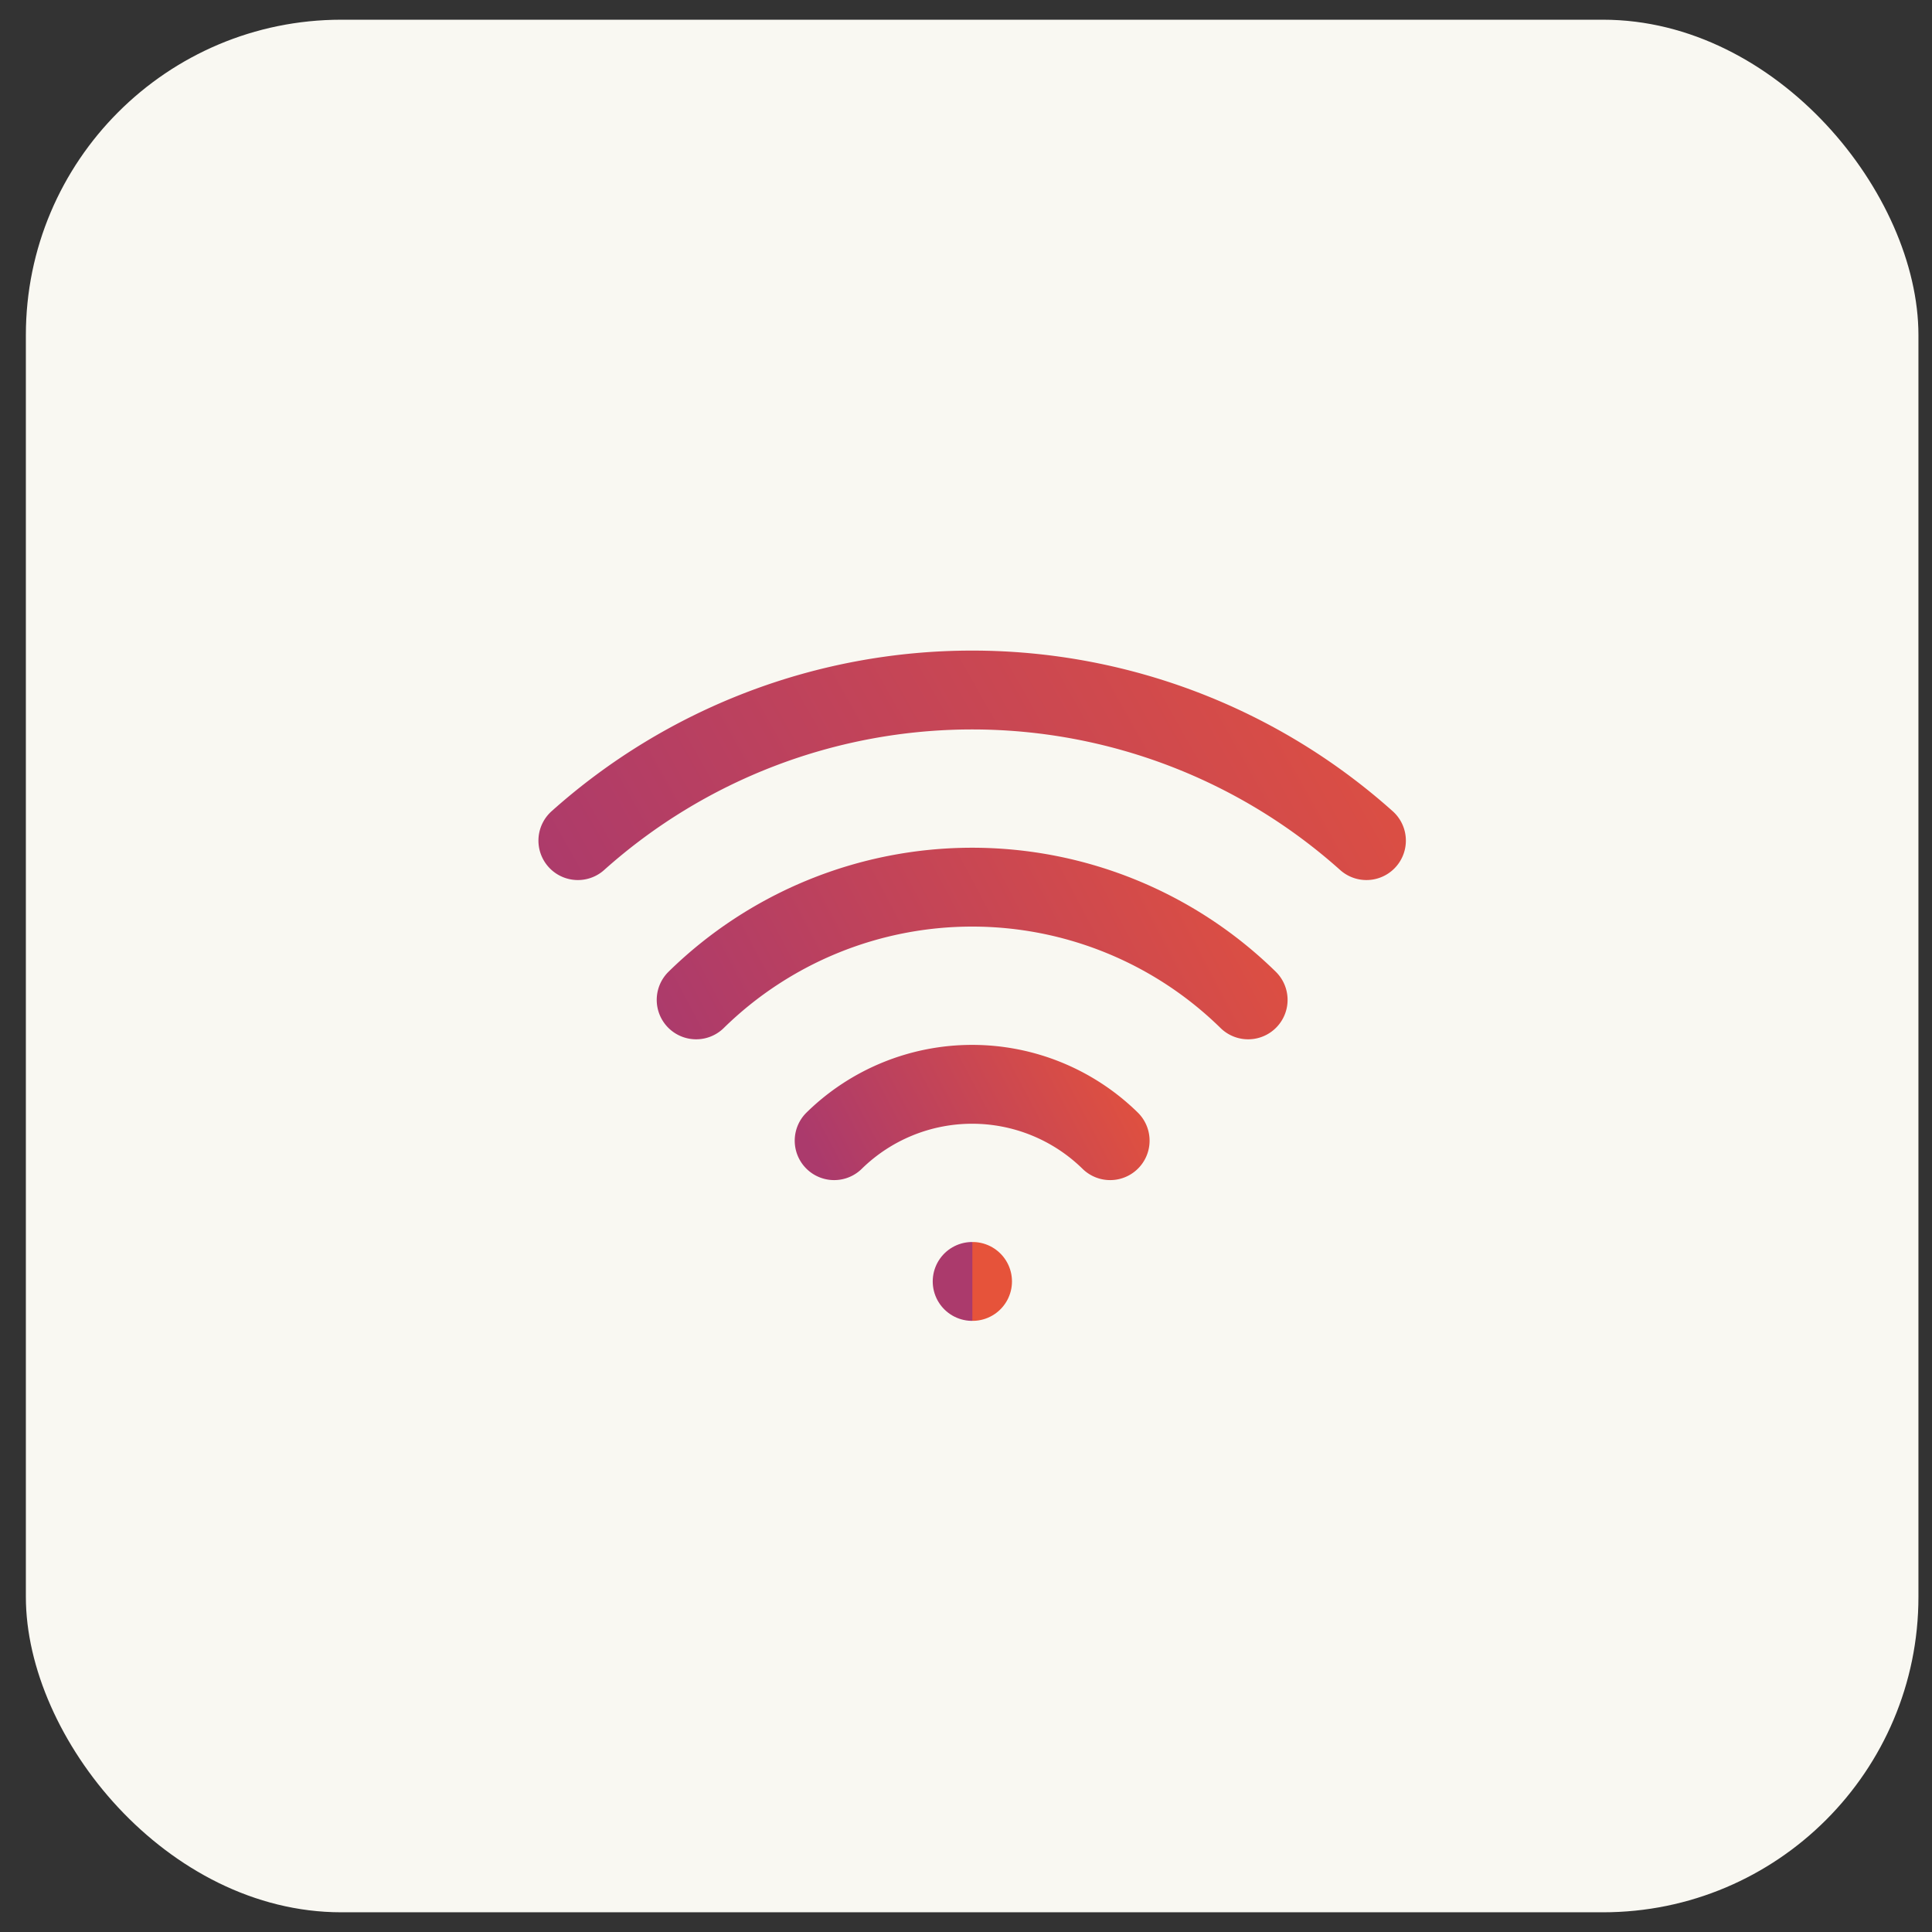
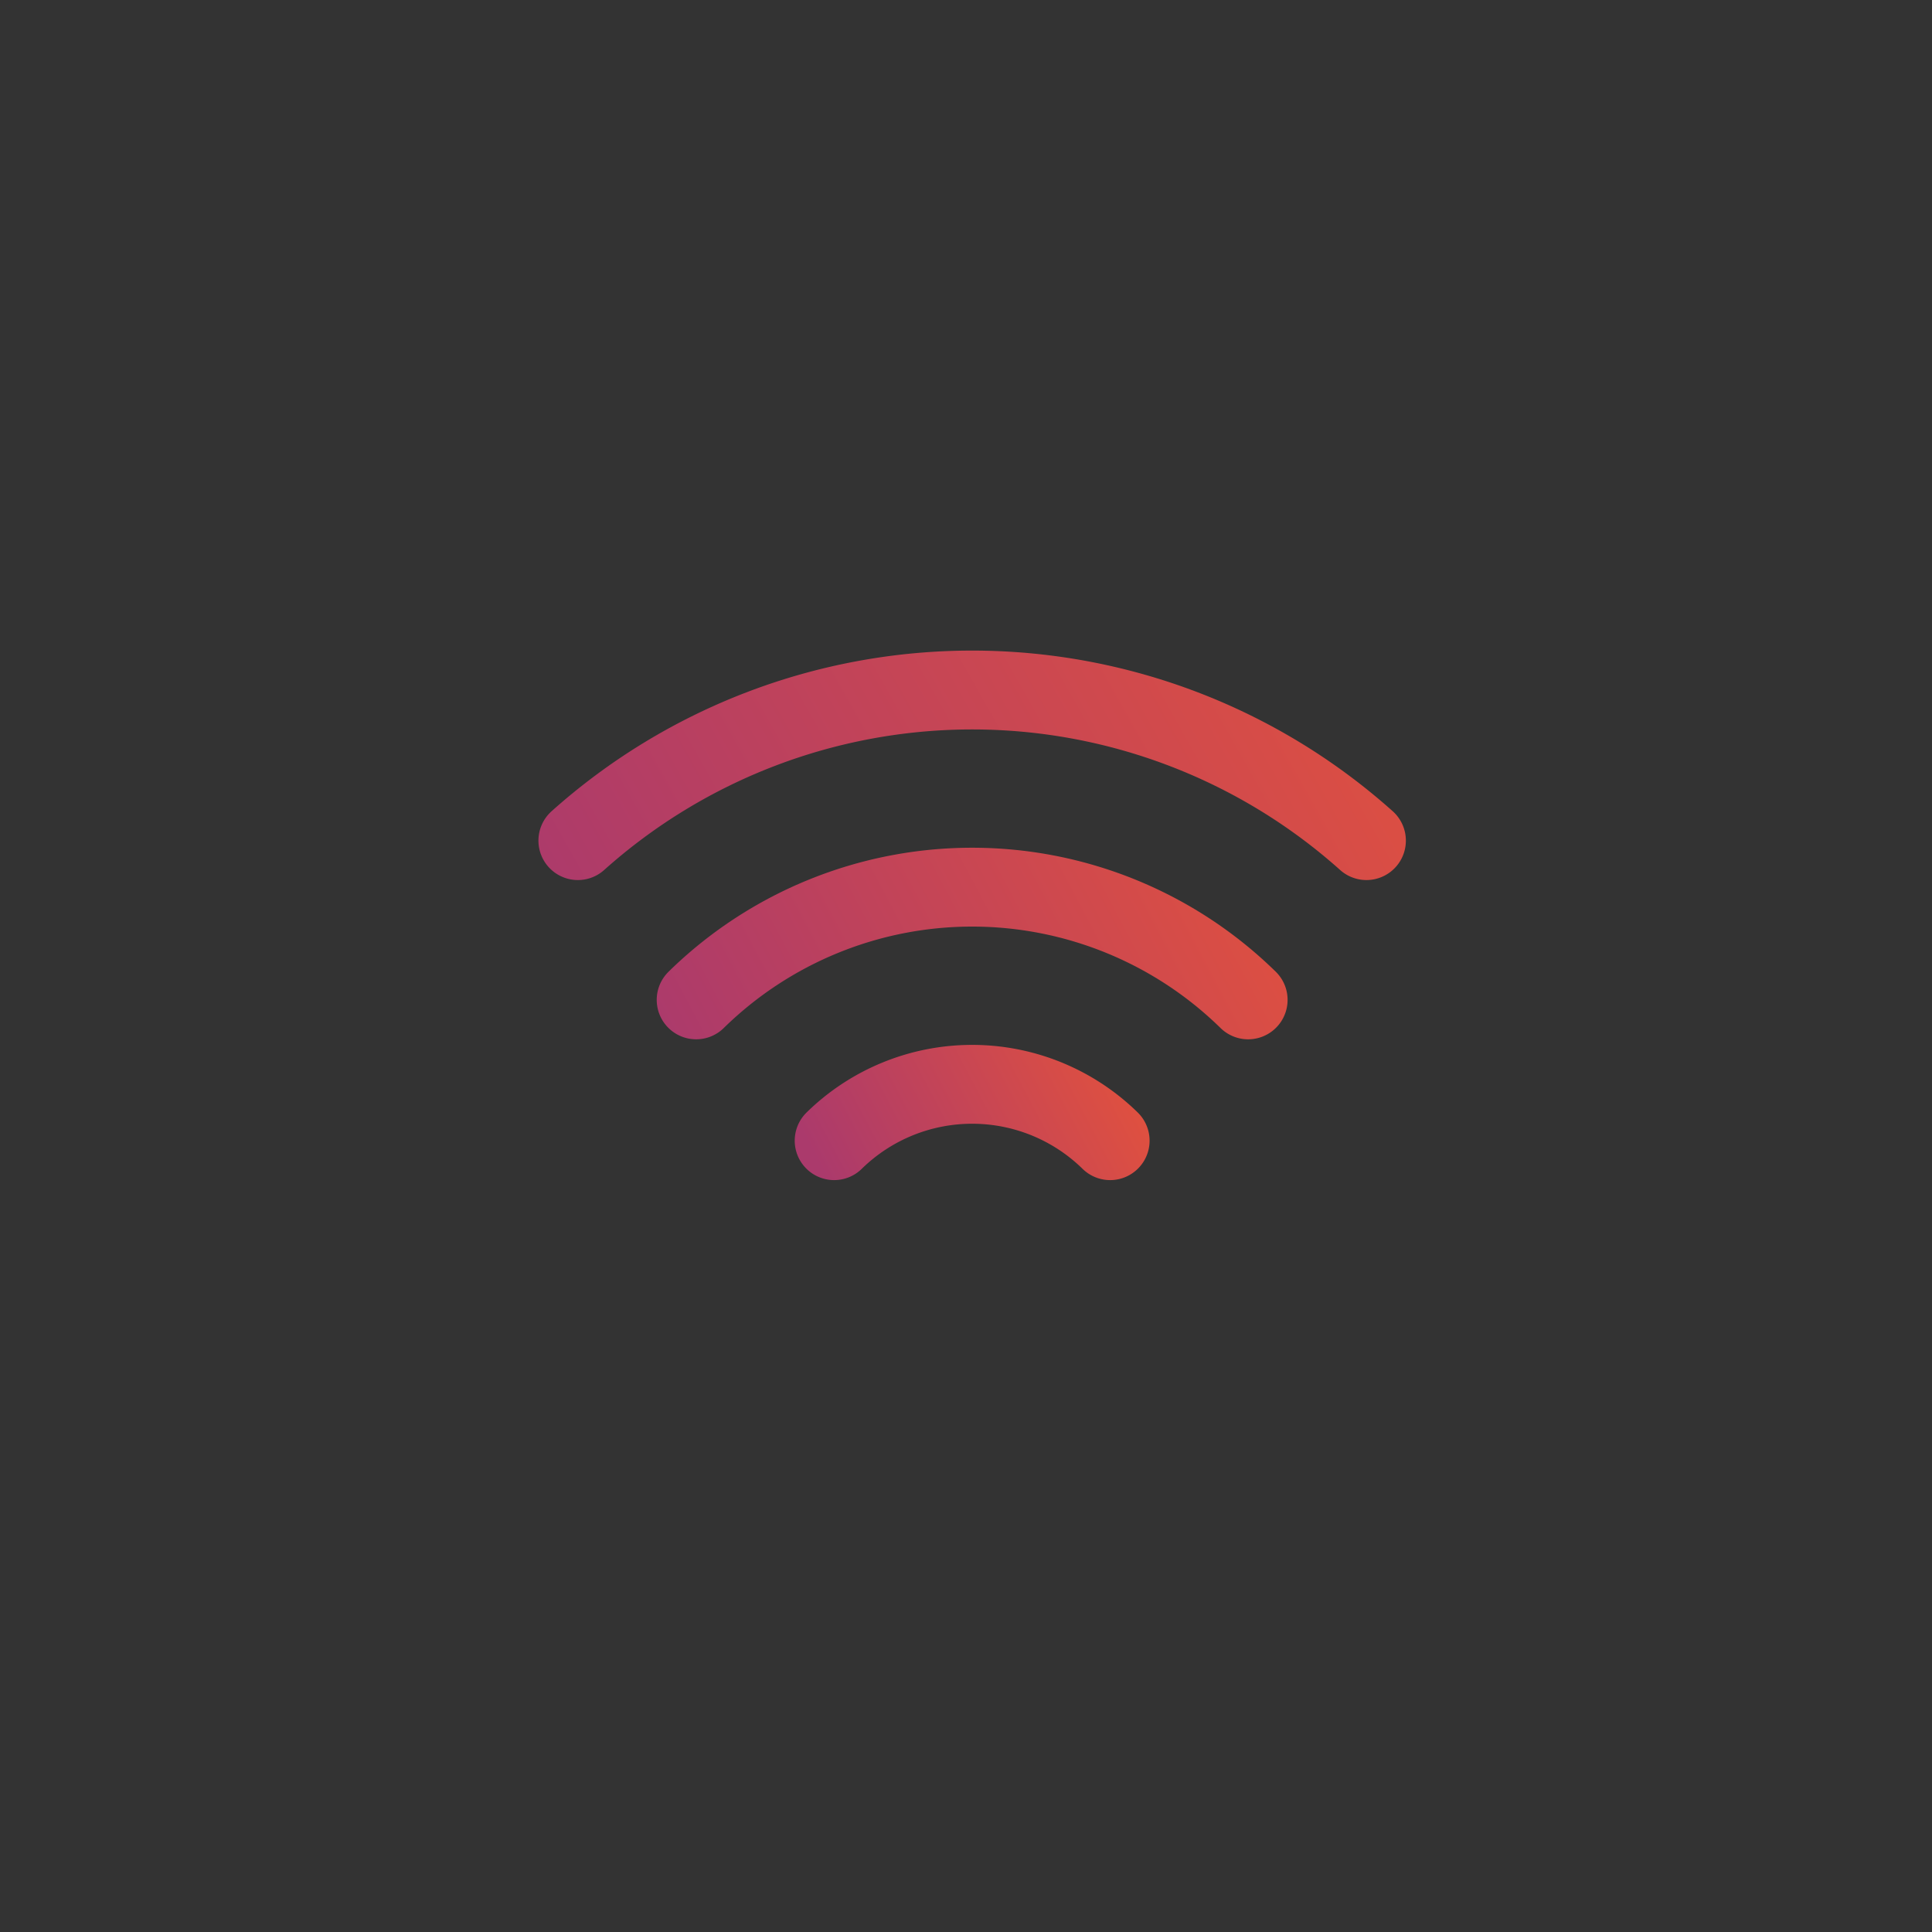
<svg xmlns="http://www.w3.org/2000/svg" fill="none" viewBox="0 0 49 49">
  <rect x="0" y="0" width="49" height="49" fill="#333333" stroke="none" />
-   <rect width="48" height="48" x=".656" y=".5" fill="#F9F8F2" rx="8" />
-   <path stroke="url(#a)" stroke-linecap="round" stroke-linejoin="round" stroke-width="2" d="M24.656 32.5h.01" />
  <path stroke="url(#b)" stroke-linecap="round" stroke-linejoin="round" stroke-width="2" d="M14.656 21.32a15 15 0 0 1 20 0" />
  <path stroke="url(#c)" stroke-linecap="round" stroke-linejoin="round" stroke-width="2" d="M17.656 25.359a10 10 0 0 1 14 0" />
  <path stroke="url(#d)" stroke-linecap="round" stroke-linejoin="round" stroke-width="2" d="M21.156 28.93a5 5 0 0 1 7 0" />
  <defs>
    <linearGradient id="a" x1="24.655" x2="24.67" y1="33.794" y2="33.794" gradientUnits="userSpaceOnUse">
      <stop stop-color="#AB3A6C" />
      <stop offset="1" stop-color="#E6533A" />
    </linearGradient>
    <linearGradient id="b" x1="13.228" x2="35.013" y1="22.441" y2="10.154" gradientUnits="userSpaceOnUse">
      <stop stop-color="#AB3A6C" />
      <stop offset="1" stop-color="#E6533A" />
    </linearGradient>
    <linearGradient id="c" x1="16.656" x2="32.381" y1="26.198" y2="17.902" gradientUnits="userSpaceOnUse">
      <stop stop-color="#AB3A6C" />
      <stop offset="1" stop-color="#E6533A" />
    </linearGradient>
    <linearGradient id="d" x1="20.656" x2="28.518" y1="29.349" y2="25.201" gradientUnits="userSpaceOnUse">
      <stop stop-color="#AB3A6C" />
      <stop offset="1" stop-color="#E6533A" />
    </linearGradient>
  </defs>
</svg>